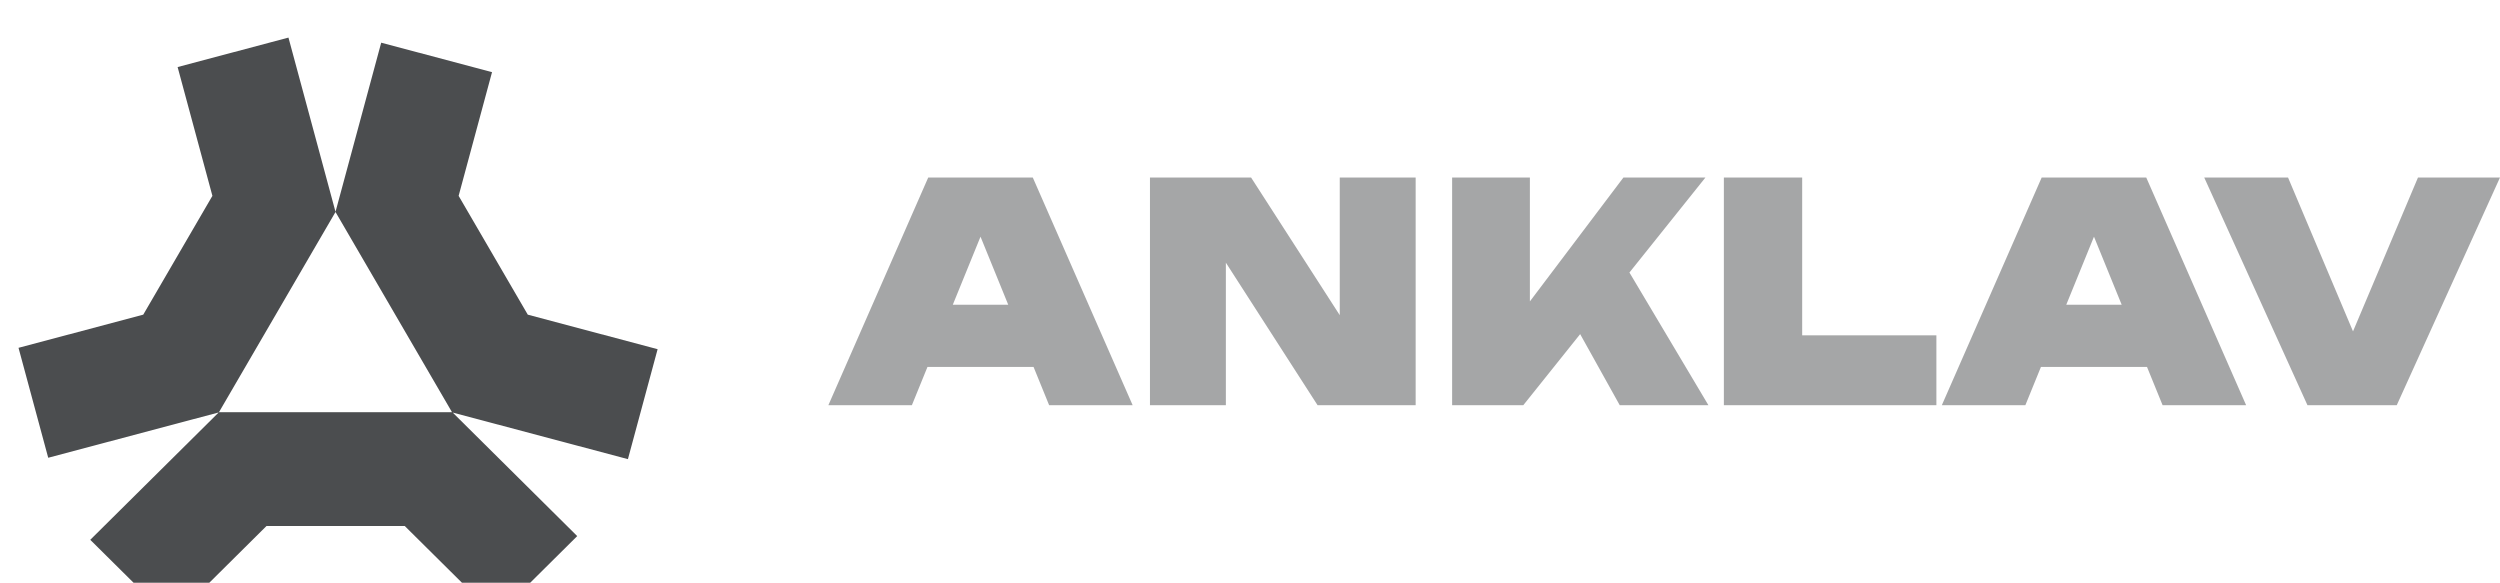
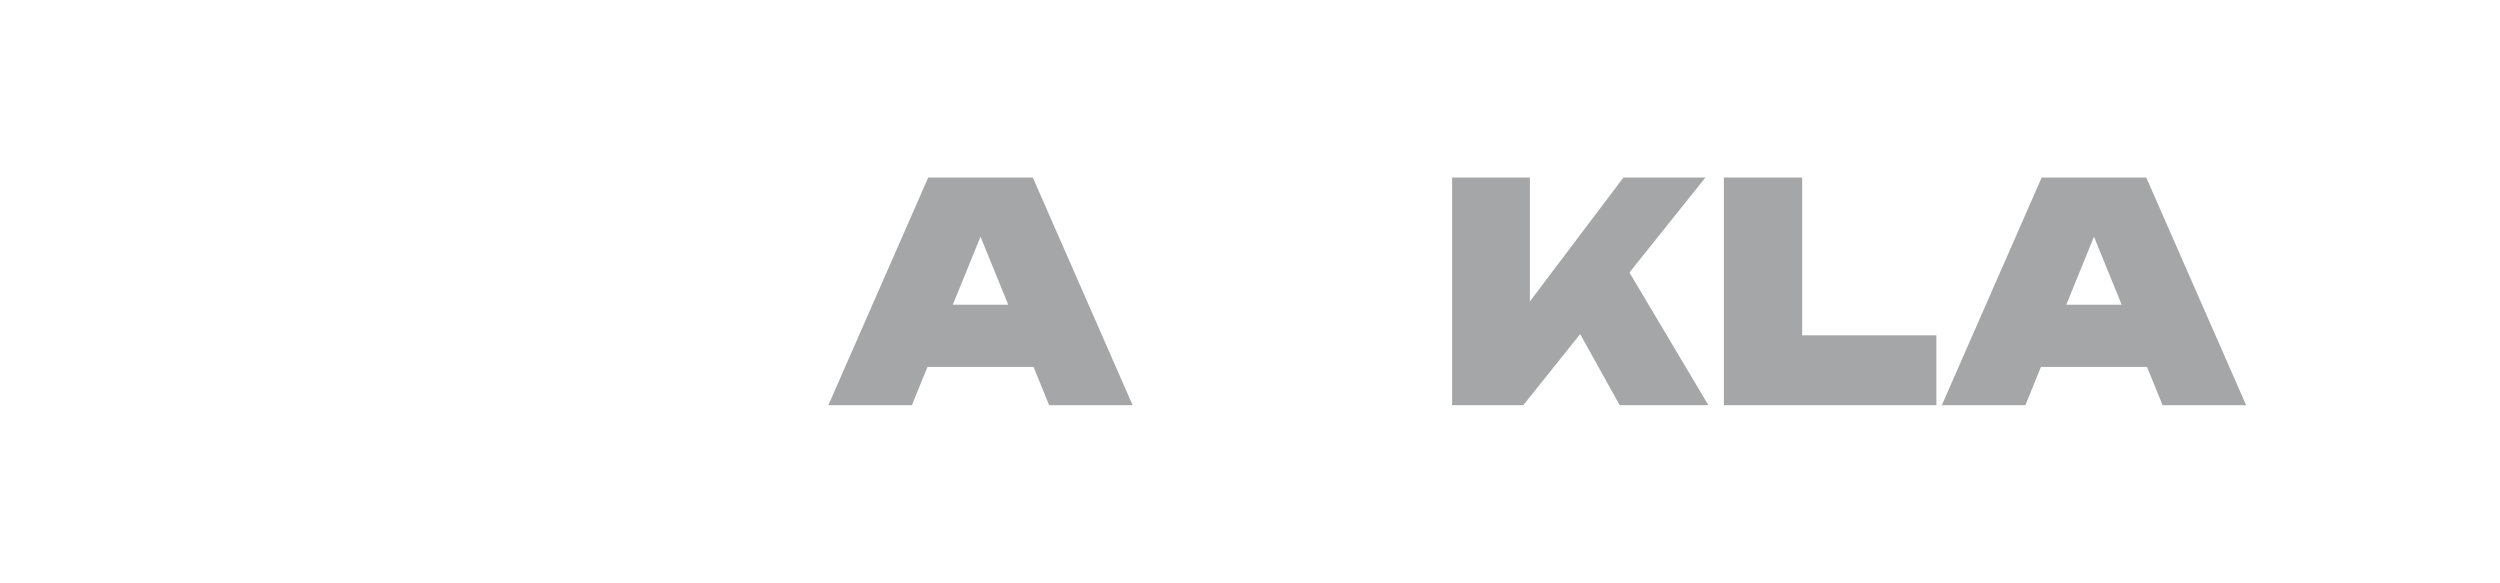
<svg xmlns="http://www.w3.org/2000/svg" width="133" height="31" viewBox="0 0 133 31" fill="none">
  <g clip-path="url(#clip0_502_13917)">
-     <path d="M33.405 24.426L24.083 21.948L30.708 28.52L26.392 32.802L21.533 27.984H14.177L9.121 33L4.802 28.718L11.636 21.941L2.565 24.353L0.985 18.504L7.621 16.74L11.3 10.419L9.449 3.567L15.346 2L17.849 11.269L17.847 11.276L17.849 11.278L11.649 21.929H24.047L17.849 11.278L17.85 11.274L17.849 11.269L20.28 2.271L26.176 3.838L24.399 10.419L28.078 16.74L34.985 18.577L33.405 24.426Z" fill="#4B4D4F" />
-   </g>
+     </g>
  <path d="M54.944 9.443L60.257 21.557H55.814L51.63 11.281H52.697L48.512 21.557H44.069L49.382 9.443H54.94H54.944ZM47.964 19.522V16.211H56.219V19.522H47.964Z" fill="#A5A6A7" />
-   <path d="M72.404 18.52L71.275 18.794V9.443H75.313V21.557H70.095L64.087 12.22L65.216 11.946V21.557H61.178V9.443H66.557L72.404 18.52Z" fill="#A5A6A7" />
  <path d="M77.253 21.557V9.443H81.39V18.312L80.341 17.424L86.367 9.443H90.73L81.039 21.557H77.261H77.253ZM83.067 15.984L86.137 13.576L90.888 21.557H86.17L83.067 15.984Z" fill="#A5A6A7" />
  <path d="M95.876 9.443V19.715L94.001 17.841H103.016V21.557H91.71V9.443H95.879H95.876Z" fill="#A5A6A7" />
-   <path d="M114.18 9.443L119.494 21.557H115.05L110.866 11.281H111.933L107.749 21.557H103.305L108.618 9.443H114.177H114.18ZM107.201 19.522V16.211H115.456V19.522H107.201Z" fill="#A5A6A7" />
-   <path d="M126.038 19.653H124.325L128.637 9.443H133L127.507 21.557H122.757L117.264 9.443H121.723L126.035 19.653H126.038Z" fill="#A5A6A7" />
+   <path d="M114.18 9.443L119.494 21.557H115.05L110.866 11.281H111.933L107.749 21.557H103.305L108.618 9.443H114.177ZM107.201 19.522V16.211H115.456V19.522H107.201Z" fill="#A5A6A7" />
  <defs>
    <clipPath id="clip0_502_13917">
-       <rect width="34" height="31" fill="white" transform="translate(0.985)" />
-     </clipPath>
+       </clipPath>
  </defs>
</svg>